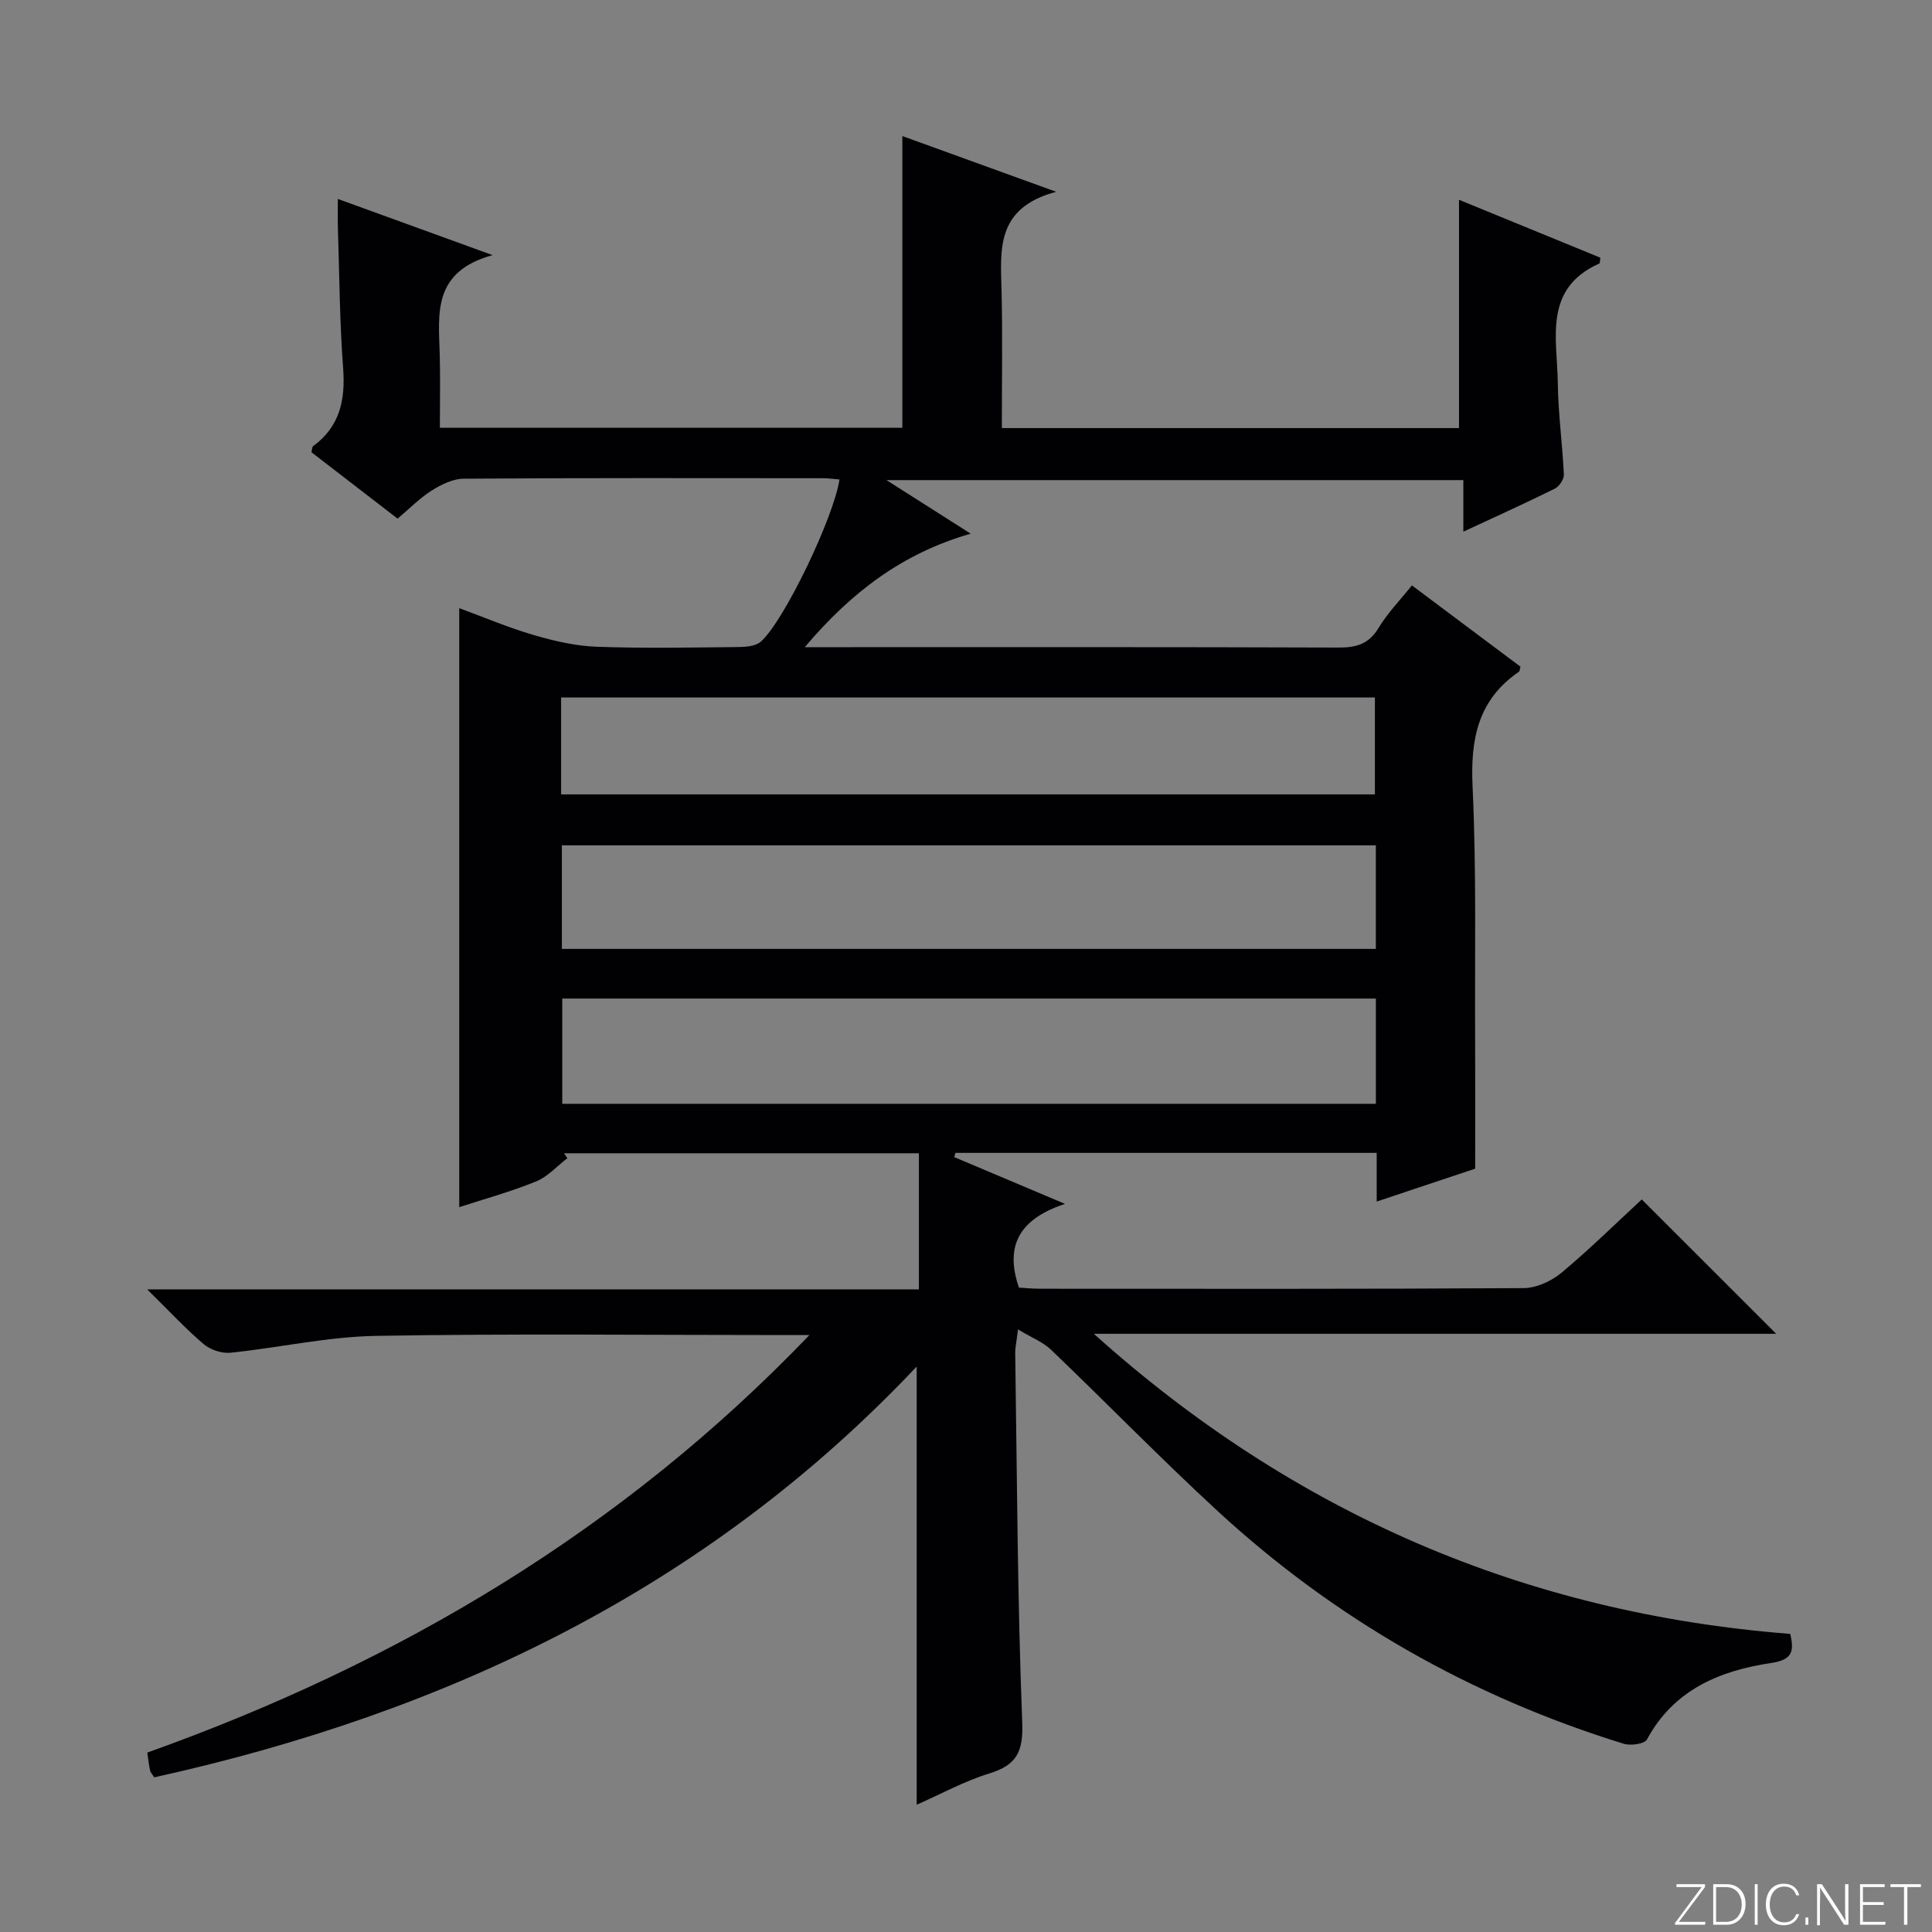
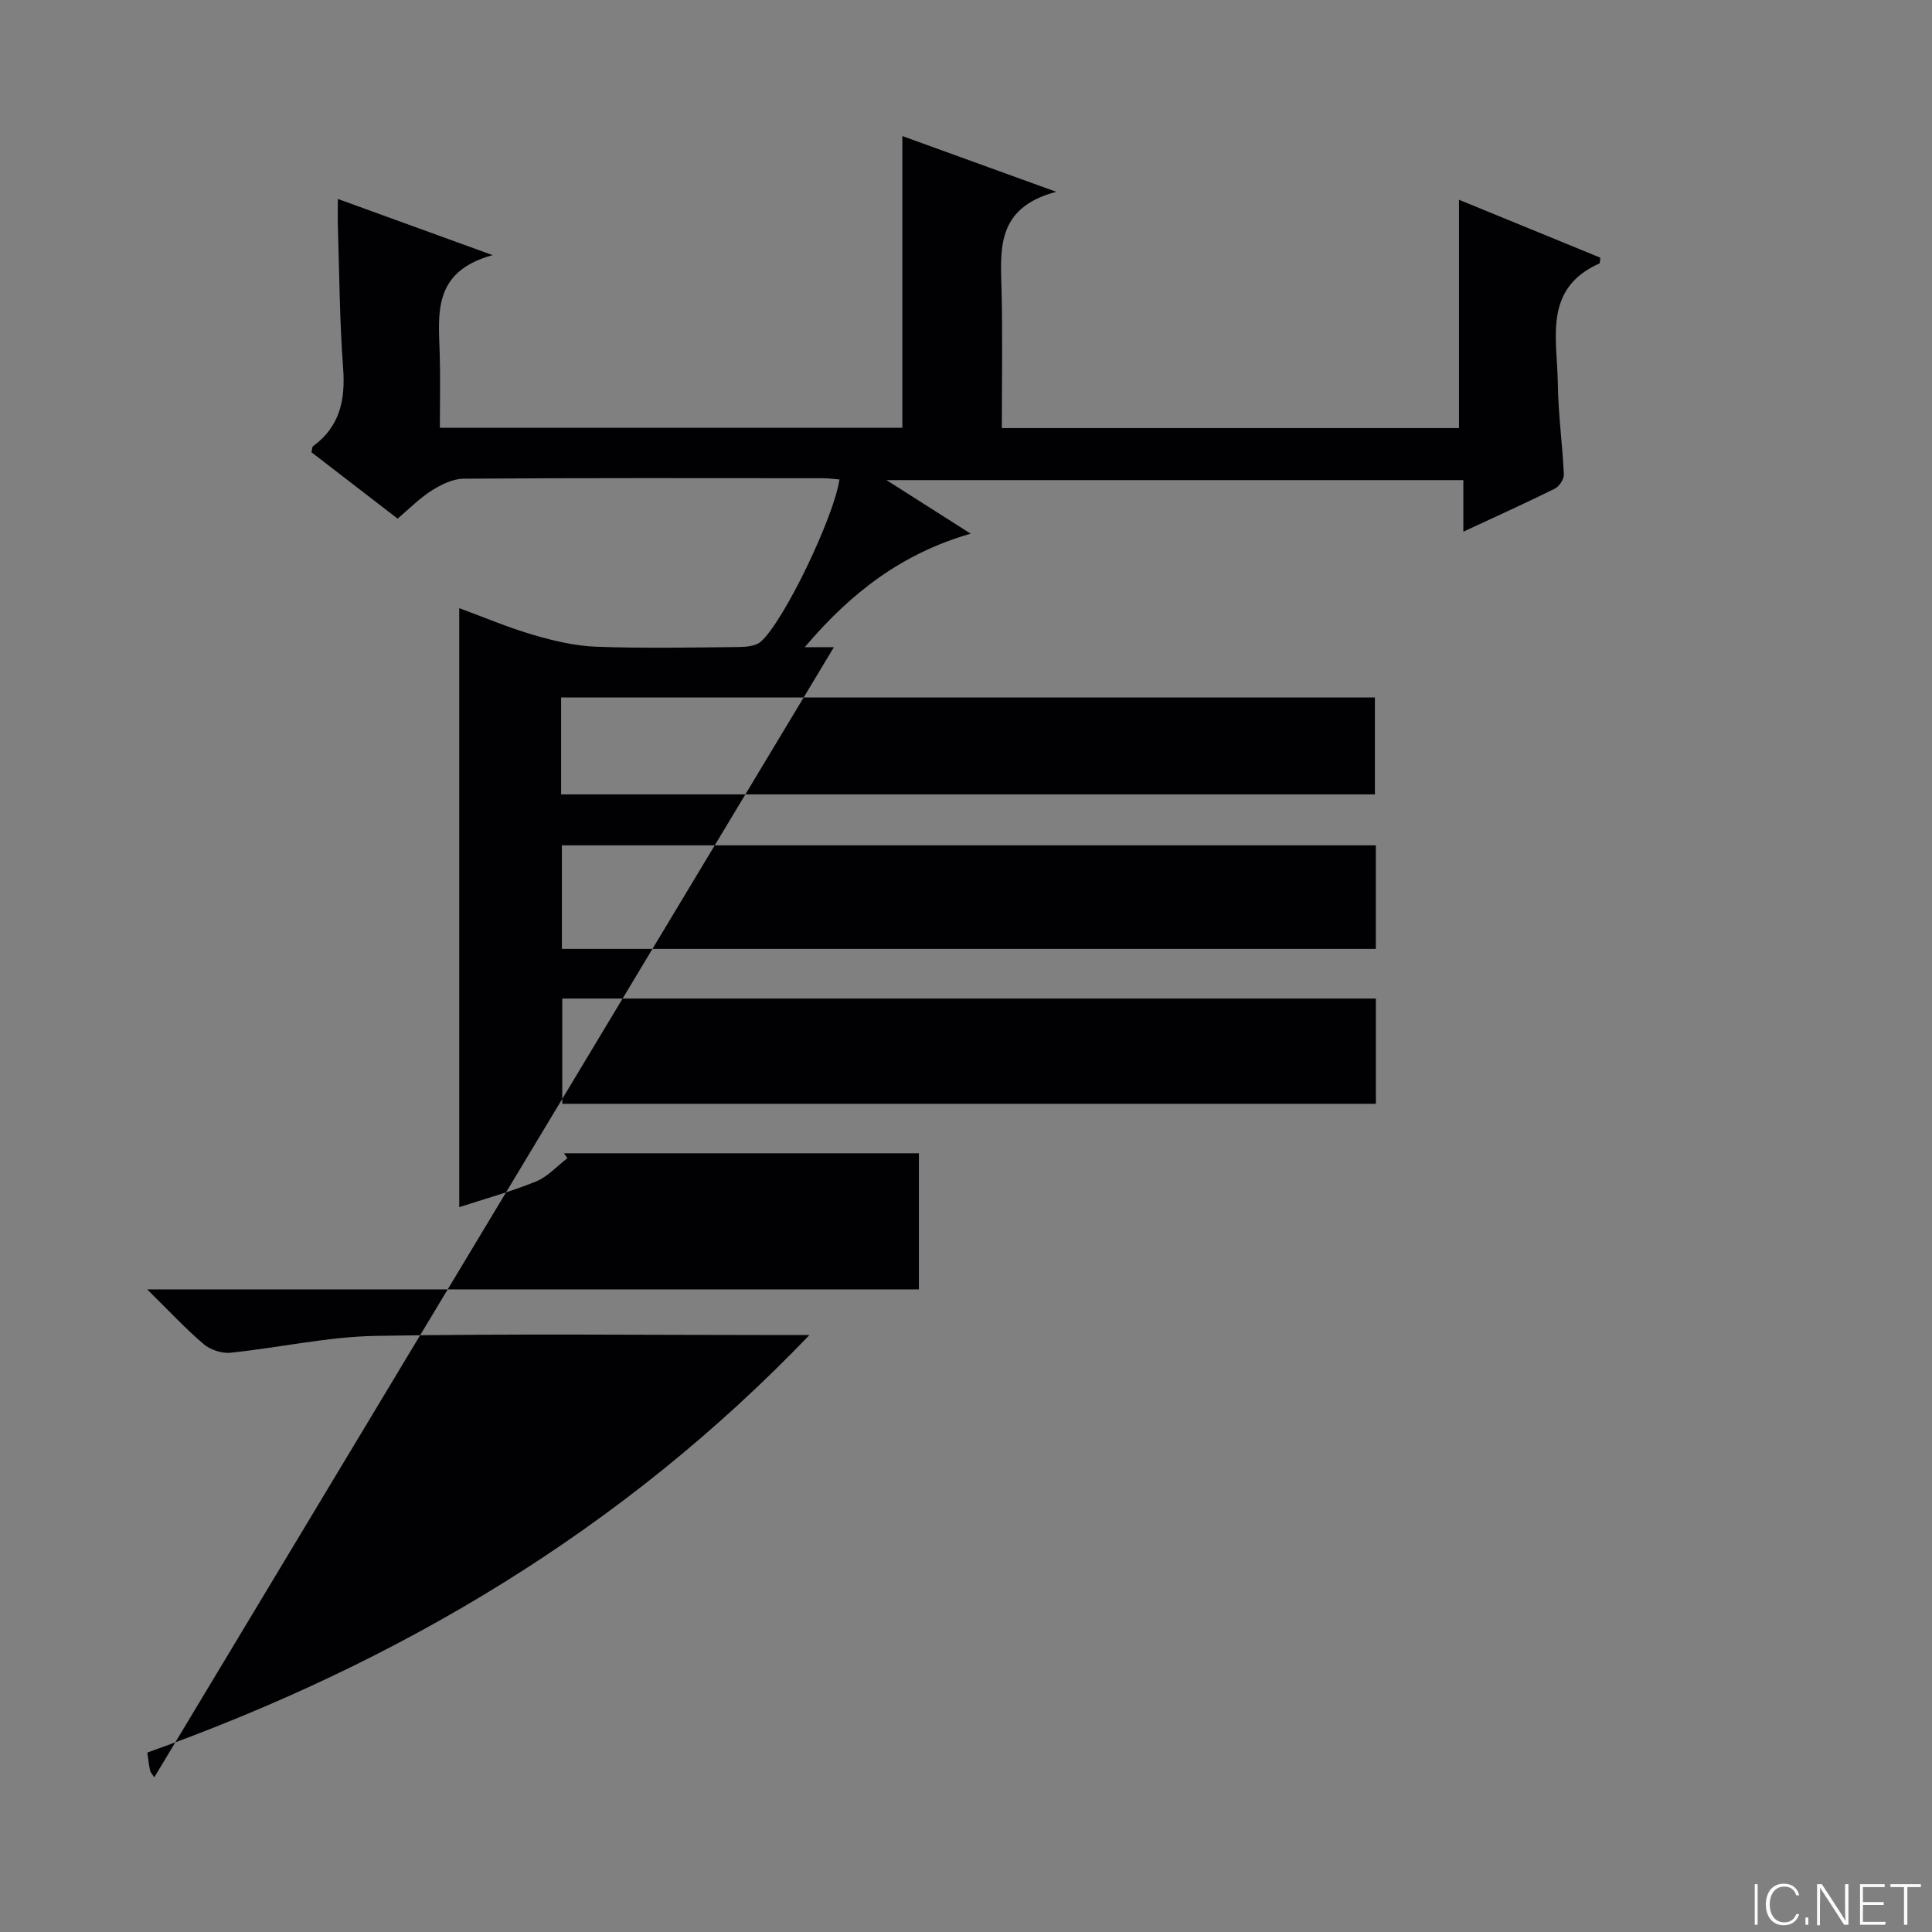
<svg xmlns="http://www.w3.org/2000/svg" enable-background="new 0 0 400 400" viewBox="0 0 400 400">
  <rect x="0" y="0" width="400" height="400" fill="#808080" stroke="none" />
  <g fill="#fbfcfa">
-     <path d="m346.9 398 5.4-7.3h-5.2v-.6h5.9v.6l-5.4 7.2h5.5l-.1.6h-6.2v-.5z" />
-     <path d="m354.7 390.1h2.8c2.3 0 3.9 1.6 3.9 4.1s-1.6 4.3-3.9 4.3h-2.8zm.6 7.8h2c2.2 0 3.3-1.6 3.3-3.6 0-1.8-1-3.6-3.3-3.6h-2z" />
    <path d="m363.9 390.1v8.4h-.6v-8.4z" />
    <path d="m372.5 396.3c-.4 1.3-1.4 2.3-3.2 2.3-2.4 0-3.7-1.9-3.7-4.3 0-2.3 1.2-4.3 3.7-4.3 1.8 0 2.9 1 3.2 2.4h-.6c-.4-1.1-1.1-1.8-2.5-1.8-2.1 0-3 1.9-3 3.7s.9 3.7 3 3.7c1.4 0 2.1-.7 2.5-1.7z" />
    <path d="m373.8 398.5v-1.5h.6v1.5z" />
    <path d="m376.2 398.5v-8.4h1c1.3 2 4.4 6.7 4.9 7.6-.1-1.2-.1-2.4-.1-3.8v-3.8h.7v8.4h-.9c-1.2-1.9-4.4-6.8-5-7.7.1 1.1 0 2.3 0 3.9v3.9h-.6z" />
    <path d="m390 394.4h-4.3v3.5h4.7l-.1.6h-5.2v-8.4h5.1v.6h-4.5v3.1h4.3v.7z" />
    <path d="m394.2 390.7h-2.8v-.6h6.3v.6h-2.8v7.8h-.7z" />
  </g>
-   <path d="m31.94 367.98c-.38-.6-.77-.98-.87-1.43-.25-1.11-.36-2.25-.57-3.7 52.06-18.58 98.39-46.06 137.08-86.44-1.76 0-3.51 0-5.27 0-28.16 0-56.34-.32-84.49.17-10.06.18-20.06 2.46-30.12 3.49-1.79.18-4.15-.61-5.53-1.78-3.76-3.2-7.13-6.85-11.7-11.34h159.78c0-9.69 0-18.76 0-28.18-24.64 0-49.06 0-73.48 0 .23.34.47.68.7 1.02-2.15 1.64-4.07 3.84-6.49 4.82-5.31 2.15-10.87 3.68-15.9 5.32 0-41.25 0-82.31 0-124.02 5.03 1.85 10.12 4.02 15.4 5.56 4.23 1.24 8.66 2.27 13.03 2.43 9.82.36 19.66.16 29.49.06 1.54-.02 3.5-.2 4.54-1.13 4.86-4.33 15.16-25.91 16.26-33.56-1.12-.09-2.23-.25-3.34-.26-24.83-.01-49.66-.08-74.49.1-2.23.02-4.66 1.23-6.62 2.47-2.48 1.57-4.59 3.74-7.03 5.8-6.13-4.73-12.04-9.28-17.84-13.75.16-.65.14-1.11.34-1.25 5.56-4.07 6.71-9.59 6.22-16.17-.72-9.61-.77-19.28-1.08-28.93-.06-1.8-.01-3.61-.01-6.09 10.42 3.78 20.3 7.37 32.04 11.63-12.49 3.43-11.19 12.14-10.95 20.46.14 4.97.03 9.95.03 15.29h95.75c0-19.9 0-39.89 0-60.4 9.75 3.53 19.88 7.2 31.86 11.54-12.67 3.36-11.51 12.17-11.31 20.75.21 9.29.05 18.59.05 28.17h94.65c0-15.89 0-31.61 0-47.27 9.41 3.85 19.36 7.93 29.26 11.99-.09.6-.04 1.13-.2 1.2-11.7 5.22-8.71 15.62-8.6 24.84.08 6.29.96 12.57 1.25 18.86.04.97-.96 2.47-1.87 2.92-6.08 3.01-12.26 5.8-18.94 8.91 0-3.79 0-7.03 0-10.68-39.78 0-79.16 0-119.44 0 6.01 3.82 11.48 7.3 17.44 11.09-14.09 4.06-24.66 12.05-34.35 23.5h6.03c34.83 0 69.66-.05 104.49.08 3.67.01 6.24-.7 8.26-4.04 1.86-3.09 4.45-5.74 6.92-8.83 7.7 5.76 15.11 11.31 22.48 16.83-.15.5-.14.92-.33 1.05-8.47 5.81-10.05 13.93-9.59 23.75.82 17.46.44 34.98.53 52.48.04 8.63.01 17.26.01 26.65-6.03 2.01-12.9 4.3-20.39 6.81 0-3.69 0-6.76 0-10.08-29.39 0-58.3 0-87.2 0-.09.29-.19.58-.28.87 7.16 3.02 14.32 6.05 22.95 9.69-9.37 3.09-12.55 8.59-9.54 17.34 1.29.07 2.9.23 4.51.23 33.33.01 66.66.08 99.99-.13 2.64-.02 5.72-1.44 7.8-3.16 5.85-4.87 11.29-10.25 16.65-15.2 9.29 9.29 18.23 18.22 27.83 27.82-47.42 0-94.35 0-141.27 0 41.3 37.13 89.26 57.85 144.18 62.13.83 3.6.48 5.36-3.94 6.02-10.64 1.59-20.18 5.53-25.73 15.85-.5.92-3.37 1.32-4.8.88-31.62-9.77-59.76-25.77-84.1-48.2-11.75-10.83-22.9-22.3-34.44-33.35-1.68-1.61-4.04-2.53-6.87-4.24-.33 2.7-.6 3.81-.58 4.91.38 25.47.46 50.96 1.45 76.41.24 6.13-1.14 8.87-6.82 10.62-5.18 1.59-10.02 4.27-15.03 6.47 0-30.32 0-60.26 0-90.72-43.34 45.94-97.27 71.67-157.85 85.05zm252.91-192.96c-56.56 0-112.63 0-168.52 0v21.44h168.52c0-7.34 0-14.3 0-21.44zm.01 31.72c-56.5 0-112.51 0-168.45 0v21.79h168.45c0-7.38 0-14.35 0-21.79zm-168.69-42.27h168.49c0-6.93 0-13.49 0-20.06-56.34 0-112.33 0-168.49 0z" fill="#010103" />
+   <path d="m31.94 367.98c-.38-.6-.77-.98-.87-1.43-.25-1.11-.36-2.25-.57-3.7 52.06-18.58 98.39-46.06 137.08-86.44-1.76 0-3.51 0-5.27 0-28.16 0-56.34-.32-84.49.17-10.06.18-20.06 2.46-30.12 3.49-1.79.18-4.15-.61-5.53-1.78-3.76-3.2-7.13-6.85-11.7-11.34h159.78c0-9.69 0-18.76 0-28.18-24.64 0-49.06 0-73.48 0 .23.34.47.68.7 1.02-2.15 1.64-4.07 3.84-6.49 4.82-5.31 2.15-10.87 3.68-15.9 5.32 0-41.25 0-82.31 0-124.02 5.03 1.85 10.12 4.02 15.4 5.56 4.23 1.24 8.66 2.27 13.03 2.43 9.82.36 19.66.16 29.49.06 1.54-.02 3.5-.2 4.54-1.13 4.86-4.33 15.16-25.91 16.26-33.56-1.12-.09-2.23-.25-3.34-.26-24.83-.01-49.66-.08-74.49.1-2.23.02-4.66 1.23-6.62 2.47-2.48 1.57-4.59 3.74-7.03 5.8-6.13-4.73-12.04-9.28-17.84-13.75.16-.65.14-1.11.34-1.25 5.56-4.07 6.71-9.59 6.22-16.17-.72-9.61-.77-19.28-1.08-28.93-.06-1.8-.01-3.61-.01-6.09 10.42 3.78 20.3 7.37 32.04 11.63-12.49 3.43-11.19 12.14-10.95 20.46.14 4.97.03 9.95.03 15.29h95.75c0-19.9 0-39.89 0-60.4 9.75 3.53 19.88 7.2 31.86 11.54-12.67 3.36-11.51 12.17-11.31 20.75.21 9.29.05 18.59.05 28.17h94.65c0-15.89 0-31.61 0-47.27 9.41 3.85 19.36 7.93 29.26 11.99-.09.6-.04 1.13-.2 1.2-11.7 5.22-8.71 15.62-8.6 24.84.08 6.29.96 12.57 1.25 18.86.04.97-.96 2.47-1.87 2.92-6.08 3.01-12.26 5.8-18.94 8.91 0-3.79 0-7.03 0-10.68-39.78 0-79.16 0-119.44 0 6.01 3.82 11.48 7.3 17.44 11.09-14.09 4.06-24.66 12.05-34.35 23.5h6.03zm252.91-192.96c-56.56 0-112.63 0-168.52 0v21.44h168.52c0-7.34 0-14.3 0-21.44zm.01 31.72c-56.5 0-112.51 0-168.45 0v21.79h168.45c0-7.38 0-14.35 0-21.79zm-168.69-42.27h168.49c0-6.93 0-13.49 0-20.06-56.34 0-112.33 0-168.49 0z" fill="#010103" />
</svg>